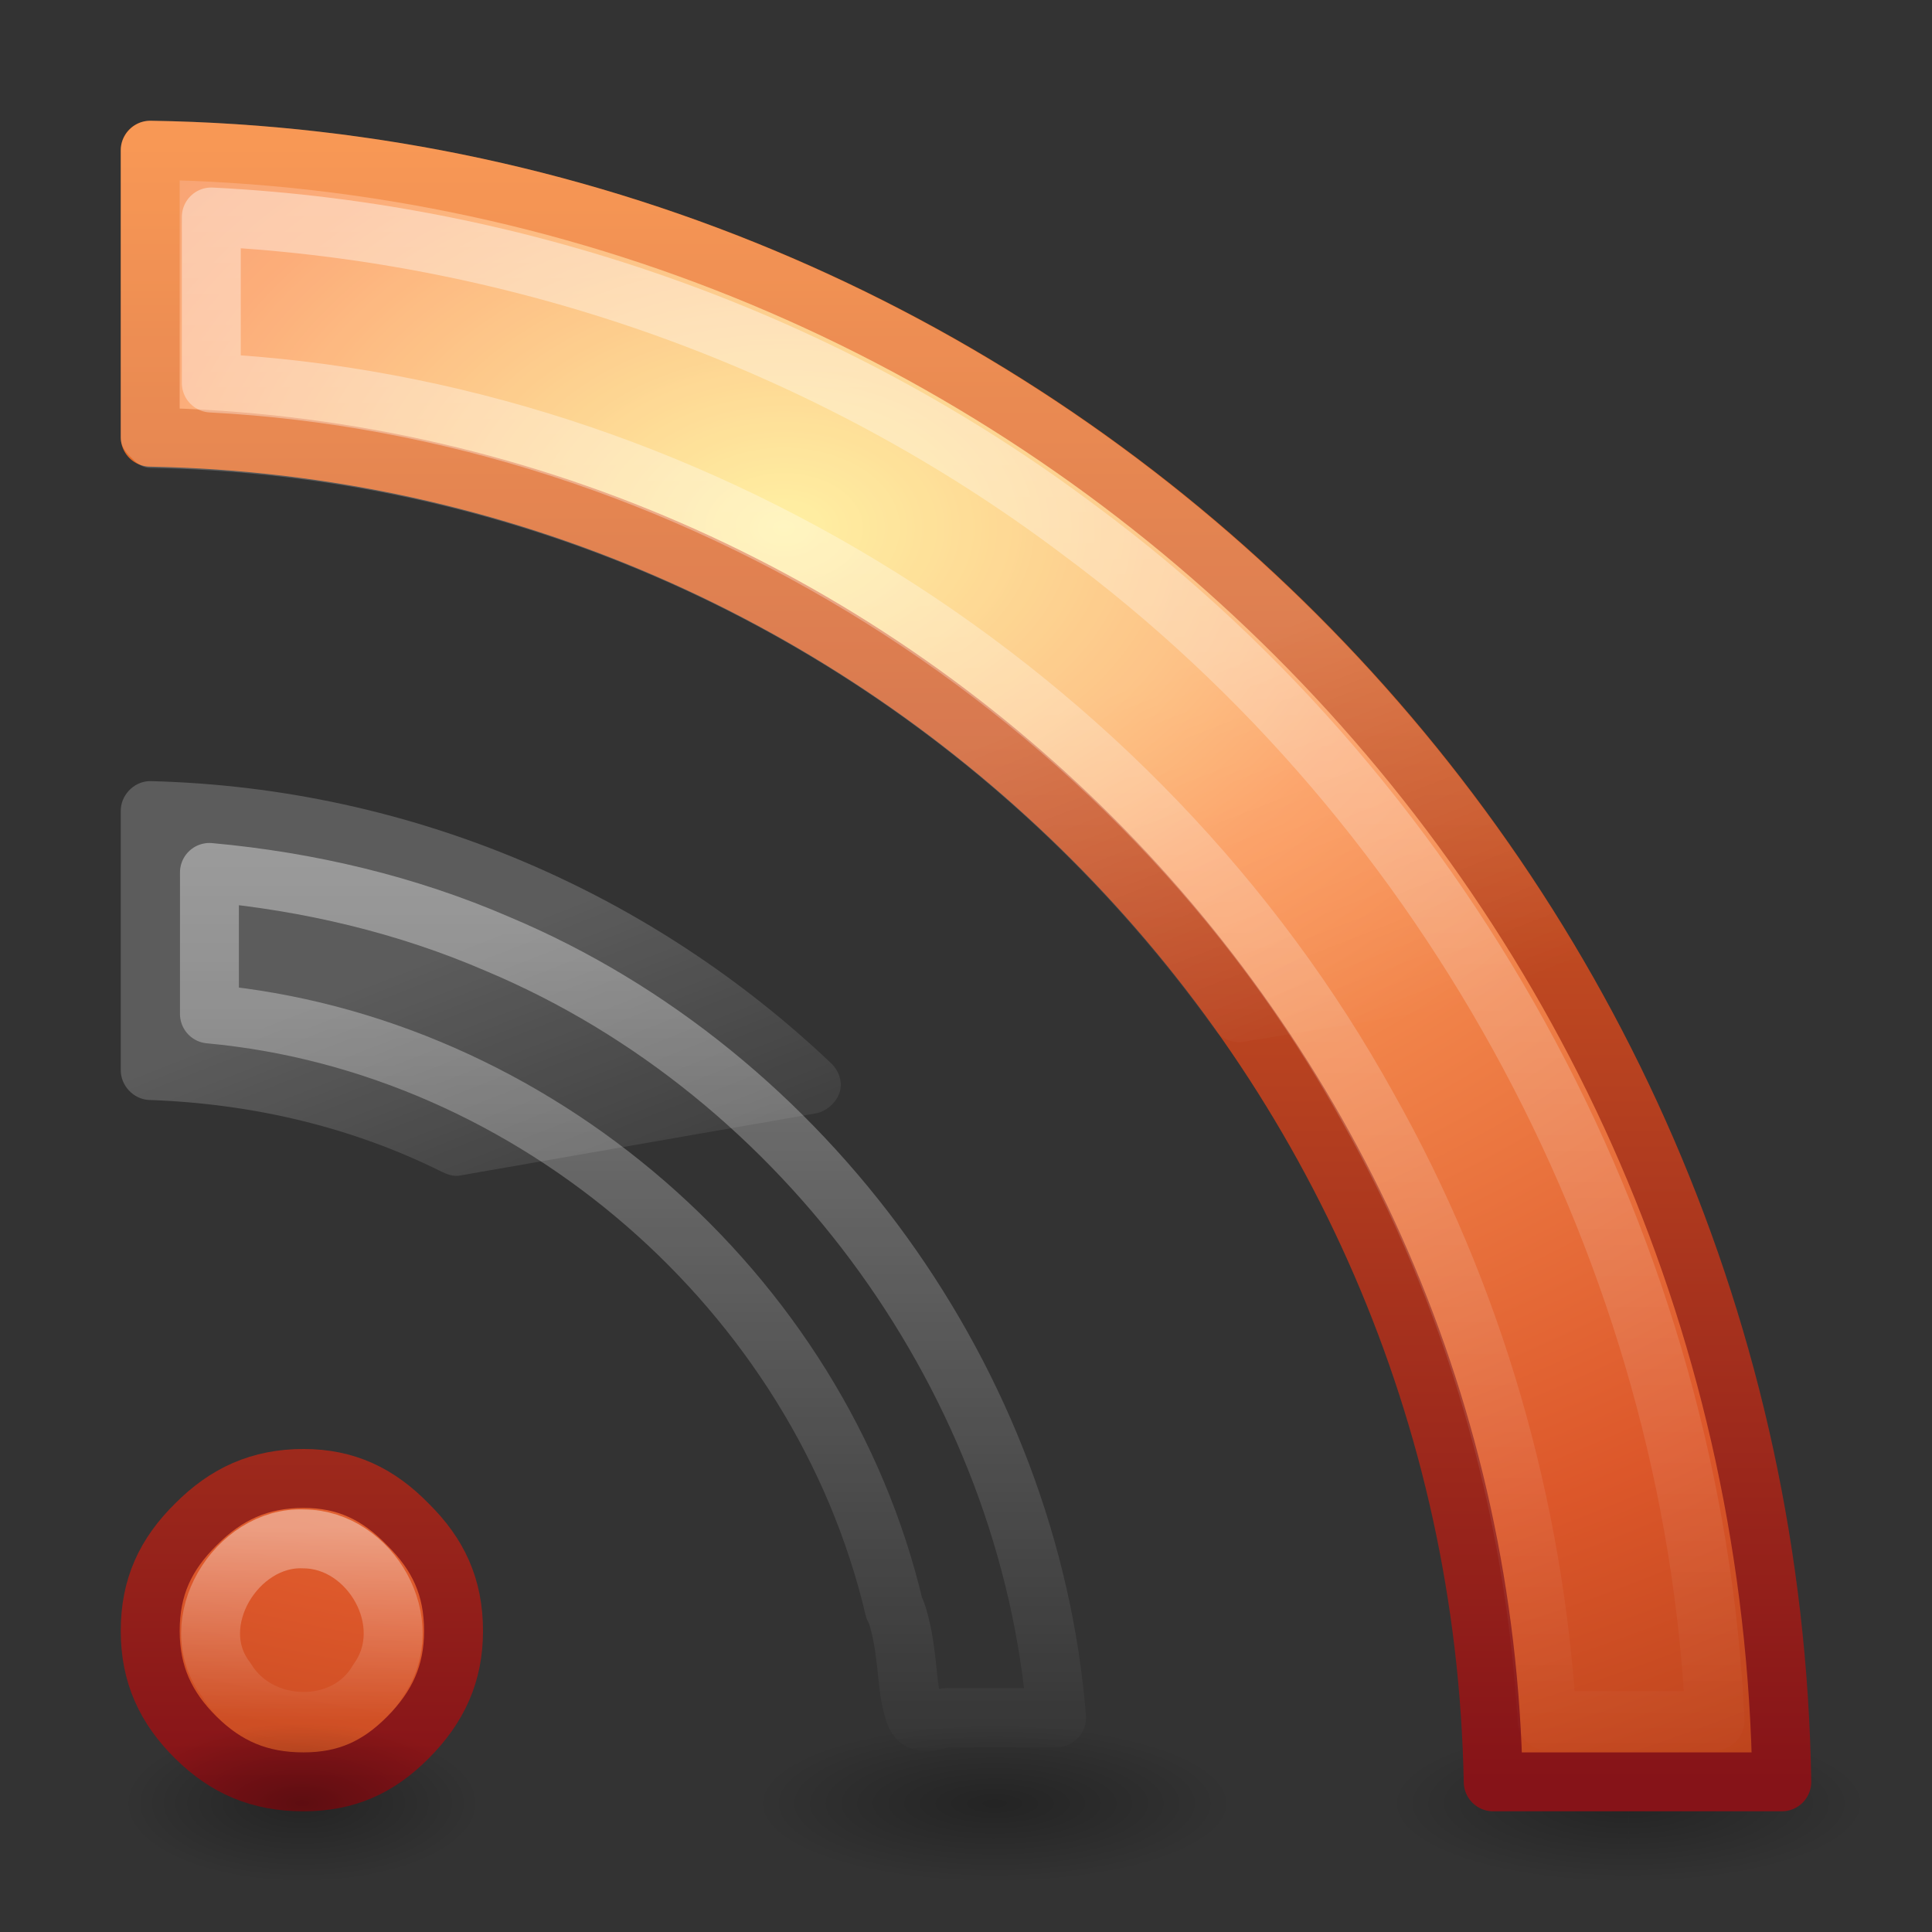
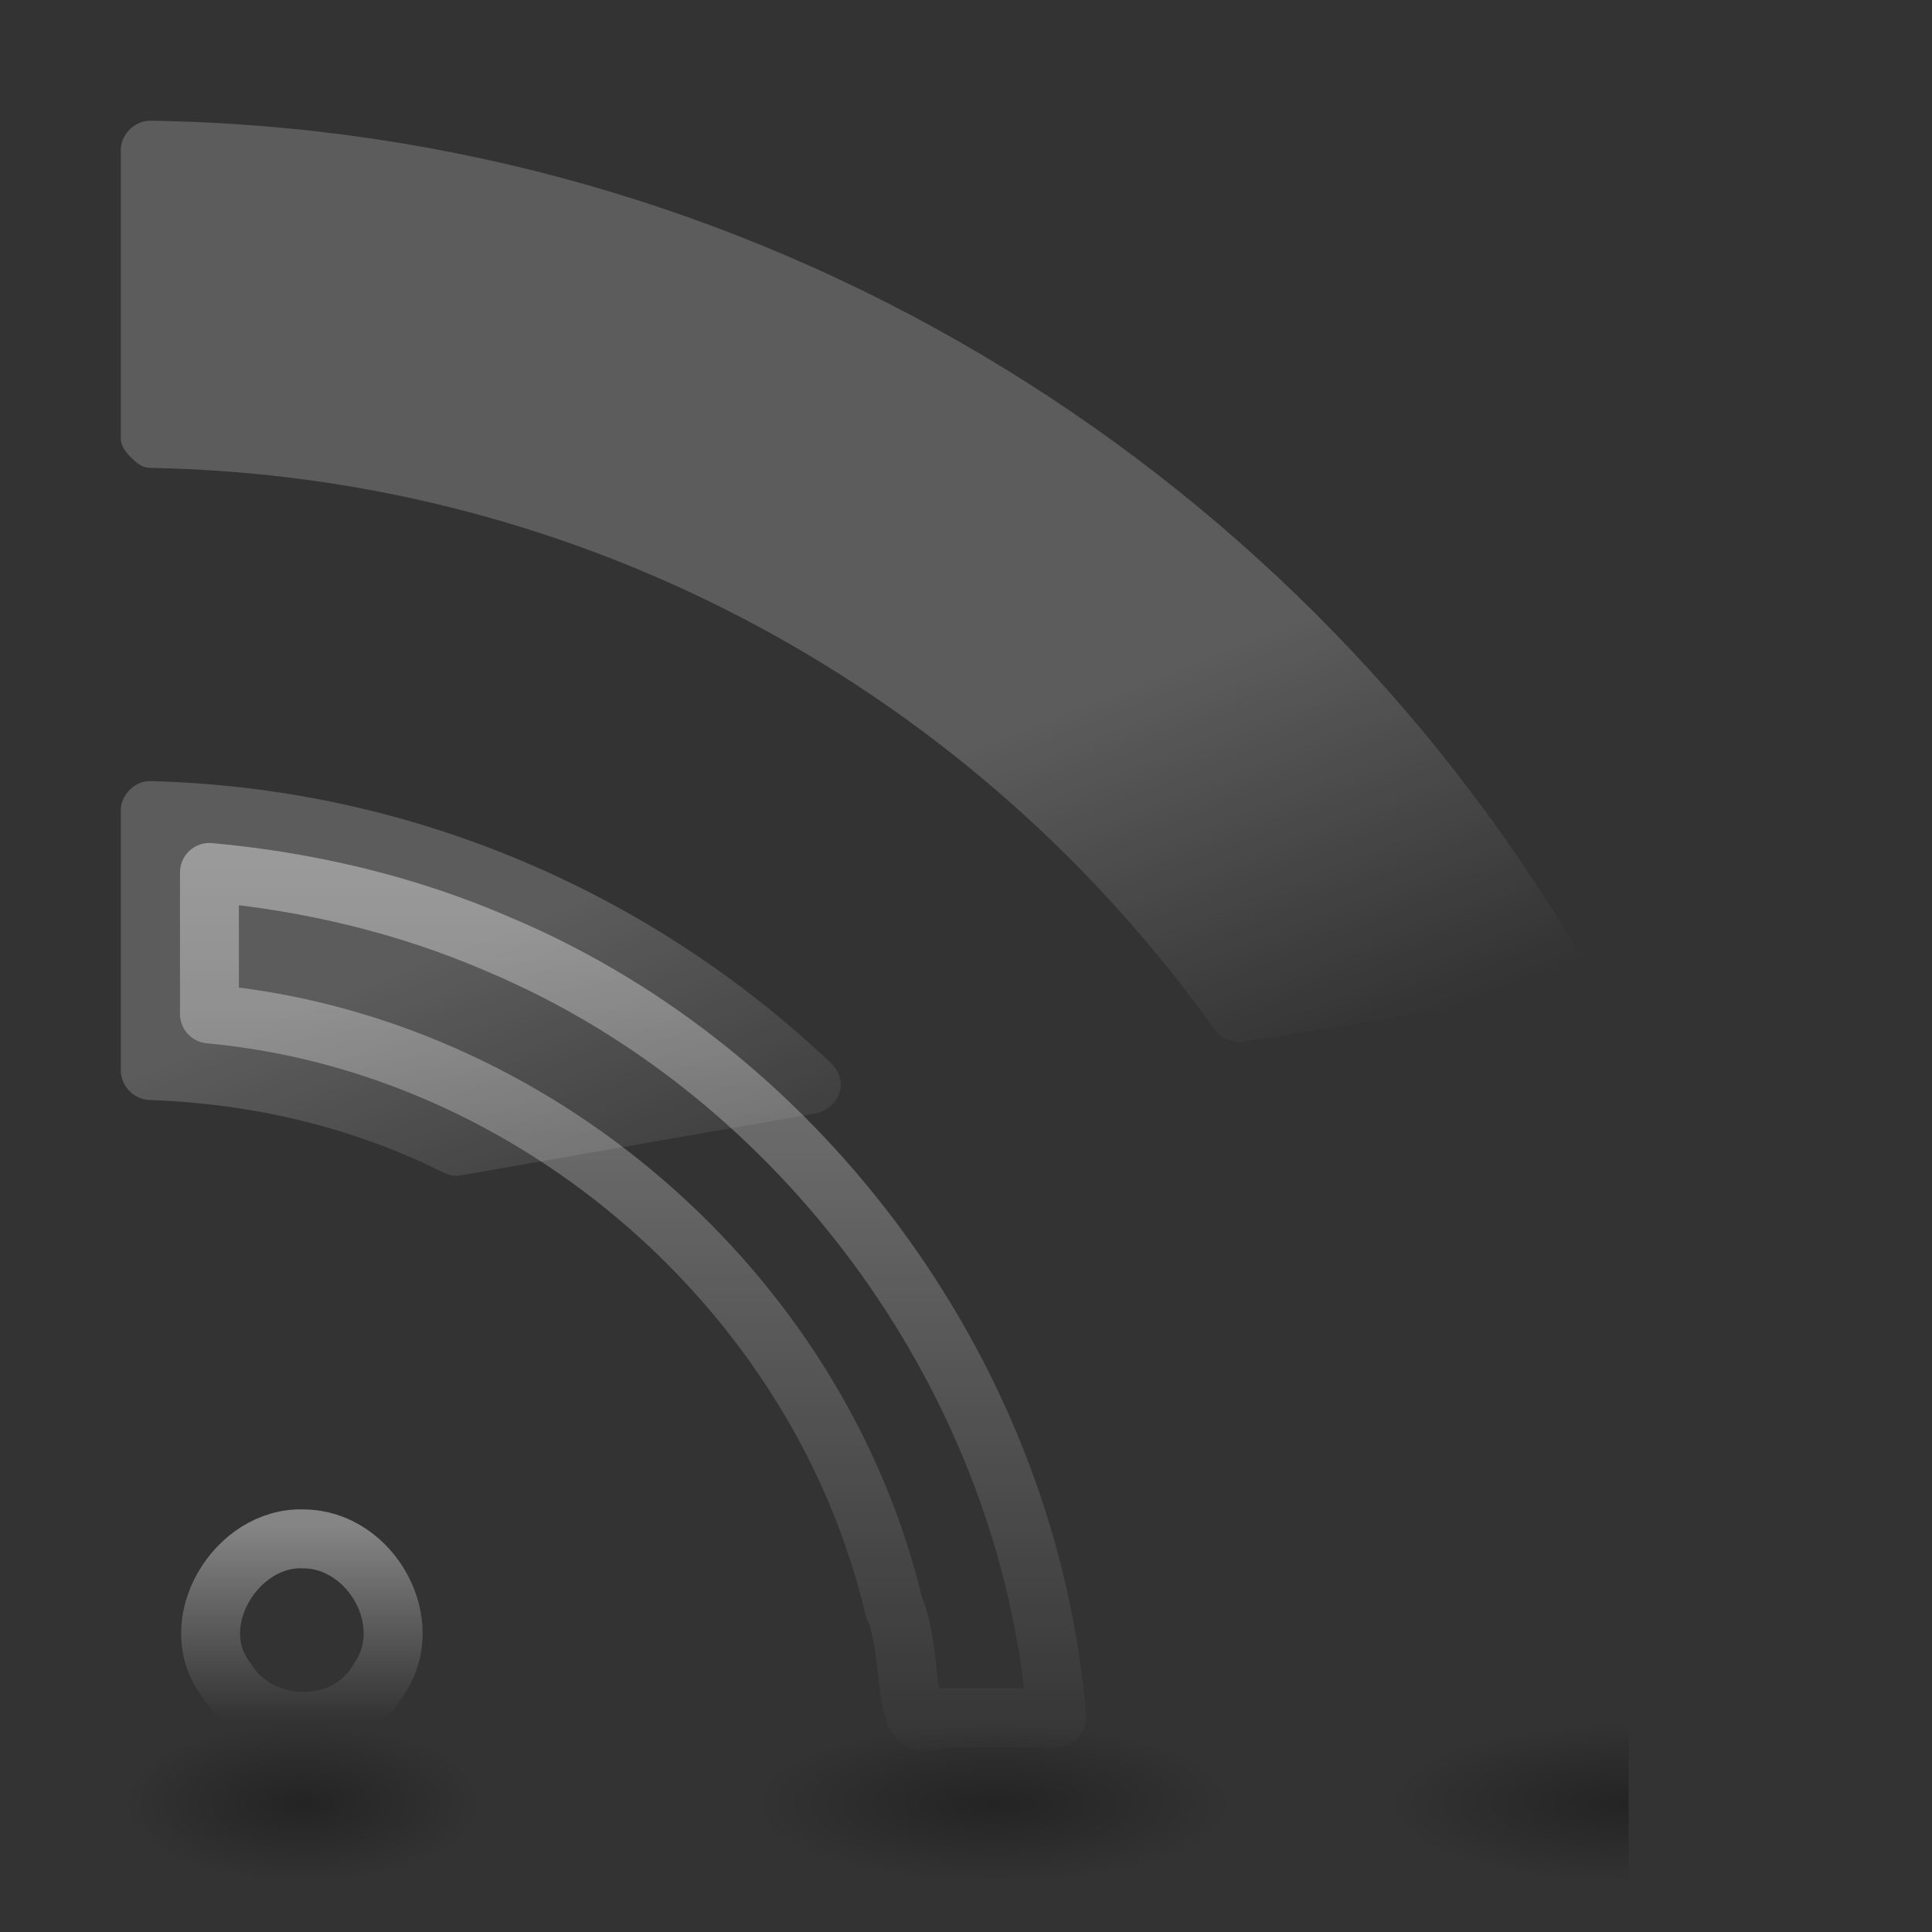
<svg xmlns="http://www.w3.org/2000/svg" xmlns:xlink="http://www.w3.org/1999/xlink" version="1.0" width="32" height="32" id="svg3335">
  <rect width="100%" height="100%" fill="#333333" stroke="none" />
  <defs id="defs3337">
    <radialGradient cx="4.993" cy="43.5" r="2.5" fx="4.993" fy="43.5" id="radialGradient2477" xlink:href="#linearGradient3688" gradientUnits="userSpaceOnUse" gradientTransform="matrix(2.405,0,0,0.8,27.986,10.2)" />
    <radialGradient cx="4.993" cy="43.5" r="2.5" fx="4.993" fy="43.5" id="radialGradient2475" xlink:href="#linearGradient3688" gradientUnits="userSpaceOnUse" gradientTransform="matrix(2.405,0,0,0.8,-52.014,-79.8)" />
    <radialGradient cx="4.993" cy="43.5" r="2.5" fx="4.993" fy="43.5" id="radialGradient2481" xlink:href="#linearGradient3688" gradientUnits="userSpaceOnUse" gradientTransform="matrix(2.405,0,0,0.8,27.986,10.2)" />
    <radialGradient cx="4.993" cy="43.5" r="2.5" fx="4.993" fy="43.5" id="radialGradient2479" xlink:href="#linearGradient3688" gradientUnits="userSpaceOnUse" gradientTransform="matrix(2.405,0,0,0.8,-52.014,-79.8)" />
    <linearGradient x1="24" y1="44" x2="24" y2="3.899" id="linearGradient2515" xlink:href="#linearGradient2490-113-765" gradientUnits="userSpaceOnUse" gradientTransform="matrix(0.676,0,0,0.676,-0.215,-0.236)" />
    <radialGradient cx="12.011" cy="10.291" r="20" fx="12.011" fy="10.291" id="radialGradient2513" xlink:href="#linearGradient3839" gradientUnits="userSpaceOnUse" gradientTransform="matrix(4.0715862e-8,1.392,-2.008,0,33.648,-7.979)" />
    <linearGradient id="linearGradient2490-113-765">
      <stop id="stop3686" style="stop-color:#861318;stop-opacity:1" offset="0" />
      <stop id="stop3688" style="stop-color:#f67e2a;stop-opacity:1" offset="1" />
    </linearGradient>
    <linearGradient x1="24" y1="44" x2="24" y2="3.899" id="linearGradient3313" xlink:href="#linearGradient2490-113-765" gradientUnits="userSpaceOnUse" gradientTransform="matrix(0.649,0,0,0.652,-0.27,0.836)" />
    <linearGradient id="linearGradient3839">
      <stop id="stop3841" style="stop-color:#ffed8c;stop-opacity:1" offset="0" />
      <stop id="stop3843" style="stop-color:#fb9858;stop-opacity:1" offset="0.262" />
      <stop id="stop3845" style="stop-color:#dc572a;stop-opacity:1" offset="0.661" />
      <stop id="stop3847" style="stop-color:#9f3110;stop-opacity:1" offset="1" />
    </linearGradient>
    <radialGradient cx="12.011" cy="10.291" r="20" fx="12.011" fy="10.291" id="radialGradient3311" xlink:href="#linearGradient3839" gradientUnits="userSpaceOnUse" gradientTransform="matrix(3.9111234e-8,1.344,-1.929,0,32.258,-6.642)" />
    <linearGradient x1="30.15" y1="5.07" x2="30.15" y2="44.02" id="linearGradient2529" xlink:href="#linearGradient3308-4-6" gradientUnits="userSpaceOnUse" gradientTransform="matrix(0.676,0,0,0.676,-0.215,-0.236)" />
    <linearGradient x1="15.8" y1="20.445" x2="15.8" y2="44.109" id="linearGradient3303" xlink:href="#linearGradient3308-4-6" gradientUnits="userSpaceOnUse" gradientTransform="matrix(0.676,0,0,0.676,-0.215,-0.236)" />
    <linearGradient id="linearGradient3308-4-6">
      <stop id="stop3310-1-4" style="stop-color:#ffffff;stop-opacity:1" offset="0" />
      <stop id="stop3312-5-3" style="stop-color:#ffffff;stop-opacity:0" offset="1" />
    </linearGradient>
    <linearGradient x1="9.65" y1="36.845" x2="9.65" y2="42.995" id="linearGradient2504" xlink:href="#linearGradient3308-4-6" gradientUnits="userSpaceOnUse" gradientTransform="matrix(0.516,0,0,0.521,0.816,6.092)" />
    <linearGradient id="linearGradient8265-821-176-38-919-66-249-7-7">
      <stop id="stop2687-1-9" style="stop-color:#ffffff;stop-opacity:1" offset="0" />
      <stop id="stop2689-5-4" style="stop-color:#ffffff;stop-opacity:0" offset="1" />
    </linearGradient>
    <linearGradient x1="16.626" y1="15.298" x2="20.055" y2="24.628" id="linearGradient2525" xlink:href="#linearGradient8265-821-176-38-919-66-249-7-7" gradientUnits="userSpaceOnUse" gradientTransform="matrix(0.663,0,0,0.705,2.428,2.621)" />
    <linearGradient id="linearGradient3688">
      <stop id="stop3690" style="stop-color:#000000;stop-opacity:1" offset="0" />
      <stop id="stop3692" style="stop-color:#000000;stop-opacity:0" offset="1" />
    </linearGradient>
    <radialGradient cx="-8.312" cy="44.75" r="2.5" fx="-8.312" fy="44.75" id="radialGradient2498" xlink:href="#linearGradient3688" gradientUnits="userSpaceOnUse" gradientTransform="matrix(1.189,0,0,0.528,14.886,6.239)" />
  </defs>
  <g id="layer1">
    <g transform="matrix(0.66,0,0,0.66,-9.925,0.171)" id="g3619">
      <rect width="6" height="4" x="-40" y="-47" transform="scale(-1,-1)" id="rect3621" style="opacity:0.3;fill:url(#radialGradient2475);fill-opacity:1;stroke:none" />
      <rect width="6" height="4" x="40" y="43" id="rect3623" style="opacity:0.3;fill:url(#radialGradient2477);fill-opacity:1;stroke:none" />
    </g>
    <g transform="matrix(0.66,0,0,0.66,0.575,0.171)" id="g3615">
      <rect width="6" height="4" x="-40" y="-47" transform="scale(-1,-1)" id="rect3611" style="opacity:0.3;fill:url(#radialGradient2479);fill-opacity:1;stroke:none" />
-       <rect width="6" height="4" x="40" y="43" id="rect2801" style="opacity:0.3;fill:url(#radialGradient2481);fill-opacity:1;stroke:none" />
    </g>
-     <path d="M 2.488,2.488 L 2.488,7.241 C 14.668,7.468 24.508,17.32 24.732,29.513 L 29.512,29.513 C 29.286,14.682 17.304,2.714 2.488,2.488 z" id="path3309" style="font-size:13.59px;font-style:normal;font-variant:normal;font-weight:bold;font-stretch:normal;text-align:start;line-height:125%;writing-mode:lr-tb;text-anchor:start;fill:url(#radialGradient2513);fill-opacity:1;fill-rule:nonzero;stroke:url(#linearGradient2515);stroke-width:0.976;stroke-linecap:round;stroke-linejoin:round;marker:none;marker-start:none;marker-mid:none;marker-end:none;stroke-miterlimit:4;stroke-dasharray:none;stroke-dashoffset:0;stroke-opacity:1;visibility:visible;display:inline;overflow:visible;enable-background:accumulate;font-family:Bitstream Vera Serif" />
-     <path d="M 2.488,13.427 L 2.488,17.702 C 8.917,17.925 14.075,23.078 14.299,29.513 L 18.573,29.513 C 18.347,20.705 11.287,13.653 2.488,13.427 z" id="path3307" style="font-size:13.59px;font-style:normal;font-variant:normal;font-weight:bold;font-stretch:normal;text-align:start;line-height:125%;writing-mode:lr-tb;text-anchor:start;fill:url(#radialGradient2513);fill-opacity:1;fill-rule:nonzero;stroke:url(#linearGradient2515);stroke-width:0.976;stroke-linecap:round;stroke-linejoin:round;marker:none;marker-start:none;marker-mid:none;marker-end:none;stroke-miterlimit:4;stroke-dasharray:none;stroke-dashoffset:0;stroke-opacity:1;visibility:visible;display:inline;overflow:visible;enable-background:accumulate;font-family:Bitstream Vera Serif" />
-     <path d="M 5.027,24.488 C 4.303,24.488 3.746,24.744 3.244,25.249 C 2.742,25.745 2.488,26.285 2.488,27.014 C 2.488,27.731 2.744,28.285 3.244,28.779 C 3.743,29.272 4.297,29.513 5.027,29.513 C 5.734,29.513 6.264,29.274 6.756,28.779 C 7.259,28.273 7.512,27.72 7.512,27.014 C 7.512,26.285 7.258,25.745 6.756,25.249 C 6.262,24.742 5.728,24.488 5.027,24.488 z" id="path8636" style="font-size:13.59px;font-style:normal;font-variant:normal;font-weight:bold;font-stretch:normal;text-align:start;line-height:125%;writing-mode:lr-tb;text-anchor:start;fill:url(#radialGradient3311);fill-opacity:1;fill-rule:nonzero;stroke:url(#linearGradient3313);stroke-width:0.976;stroke-linecap:round;stroke-linejoin:round;marker:none;marker-start:none;marker-mid:none;marker-end:none;stroke-miterlimit:4;stroke-dasharray:none;stroke-dashoffset:0;stroke-opacity:1;visibility:visible;display:inline;overflow:visible;enable-background:accumulate;font-family:Bitstream Vera Serif" />
-     <path d="M 3.5,3.594 C 3.5,4.511 3.5,5.427 3.5,6.344 C 11.383,6.754 18.842,11.437 22.656,18.344 C 24.41,21.452 25.415,24.939 25.625,28.5 C 26.554,28.5 27.477,28.5 28.406,28.5 C 28.049,20.802 24.072,13.365 17.875,8.781 C 13.727,5.66 8.683,3.855 3.5,3.594 z" id="path2527" style="font-size:13.59px;font-style:normal;font-variant:normal;font-weight:bold;font-stretch:normal;text-align:start;line-height:125%;writing-mode:lr-tb;text-anchor:start;opacity:0.4;fill:none;fill-opacity:1;fill-rule:nonzero;stroke:url(#linearGradient2529);stroke-width:0.976;stroke-linecap:round;stroke-linejoin:round;marker:none;marker-start:none;marker-mid:none;marker-end:none;stroke-miterlimit:4;stroke-dasharray:none;stroke-dashoffset:0;stroke-opacity:1;visibility:visible;display:inline;overflow:visible;enable-background:accumulate;font-family:Bitstream Vera Serif" />
    <path d="M 3.469,14.531 C 3.469,15.311 3.469,16.095 3.469,16.875 C 8.836,17.368 13.573,21.464 14.812,26.719 C 14.818,26.741 14.839,26.759 14.844,26.781 C 15.022,27.294 15.014,27.895 15.094,28.25 C 15.135,28.435 15.168,28.528 15.219,28.562 C 15.269,28.597 15.377,28.612 15.656,28.531 C 15.687,28.527 15.719,28.527 15.75,28.531 C 16.333,28.531 16.917,28.531 17.5,28.531 C 17.058,23.007 13.367,17.87 8.25,15.719 C 6.732,15.061 5.111,14.681 3.469,14.531 z" transform="translate(0,-8.0700379e-2)" id="path3301" style="font-size:13.59px;font-style:normal;font-variant:normal;font-weight:bold;font-stretch:normal;text-align:start;line-height:125%;writing-mode:lr-tb;text-anchor:start;opacity:0.4;fill:none;fill-opacity:1;fill-rule:nonzero;stroke:url(#linearGradient3303);stroke-width:0.976;stroke-linecap:round;stroke-linejoin:round;marker:none;marker-start:none;marker-mid:none;marker-end:none;stroke-miterlimit:4;stroke-dasharray:none;stroke-dashoffset:0;stroke-opacity:1;visibility:visible;display:inline;overflow:visible;enable-background:accumulate;font-family:Bitstream Vera Serif" />
    <path d="M 5.031,25.489 C 3.921,25.439 3.026,26.886 3.748,27.823 C 4.292,28.719 5.726,28.761 6.262,27.835 C 6.941,26.888 6.14,25.494 5.031,25.489 z" id="path3219" style="font-size:13.59px;font-style:normal;font-variant:normal;font-weight:bold;font-stretch:normal;text-align:start;line-height:125%;writing-mode:lr-tb;text-anchor:start;opacity:0.4;fill:none;fill-opacity:1;fill-rule:nonzero;stroke:url(#linearGradient2504);stroke-width:0.976;stroke-linecap:round;stroke-linejoin:round;marker:none;marker-start:none;marker-mid:none;marker-end:none;stroke-miterlimit:4;stroke-dasharray:none;stroke-dashoffset:0;stroke-opacity:1;visibility:visible;display:inline;overflow:visible;enable-background:accumulate;font-family:Bitstream Vera Serif" />
    <path d="M 2.469,2 C 2.207,2.011 1.995,2.244 2,2.5 L 2,7.25 C 1.997,7.376 2.075,7.481 2.156,7.562 C 2.238,7.644 2.34,7.753 2.5,7.75 C 9.784,7.886 16.176,11.52 20.125,17.062 C 20.239,17.217 20.441,17.291 20.625,17.25 L 25.781,16.406 C 25.954,16.365 26.041,16.215 26.094,16.094 C 26.146,15.973 26.171,15.823 26.094,15.688 C 21.289,7.615 12.53,2.153 2.5,2 C 2.485,2 2.483,2 2.469,2 z M 2.469,12.938 C 2.207,12.949 1.995,13.181 2,13.438 L 2,17.719 C 1.995,17.975 2.207,18.207 2.469,18.219 C 4.204,18.279 5.85,18.678 7.312,19.406 C 7.4,19.446 7.508,19.496 7.625,19.469 L 13.531,18.438 C 13.691,18.401 13.854,18.263 13.906,18.094 C 13.955,17.935 13.91,17.763 13.781,17.625 C 10.833,14.821 6.874,13.05 2.5,12.938 C 2.485,12.937 2.483,12.937 2.469,12.938 z" id="path2523" style="opacity:0.2;fill:url(#linearGradient2525);fill-opacity:1;fill-rule:evenodd;stroke:none;stroke-width:1;stroke-linecap:butt;stroke-linejoin:miter;marker:none;marker-start:none;marker-mid:none;marker-end:none;stroke-miterlimit:4;stroke-dasharray:none;stroke-dashoffset:0;stroke-opacity:1;visibility:visible;display:inline;overflow:visible;enable-background:accumulate" />
    <path d="M 7.968,29.851 C 7.968,30.58 6.639,31.17 5,31.17 C 3.361,31.17 2.032,30.58 2.032,29.851 C 2.032,29.123 3.361,28.532 5,28.532 C 6.639,28.532 7.968,29.123 7.968,29.851 z" id="path3629" style="opacity:0.3;fill:url(#radialGradient2498);fill-opacity:1;fill-rule:nonzero;stroke:none;stroke-width:1;stroke-linecap:butt;stroke-linejoin:miter;marker:none;marker-start:none;marker-mid:none;marker-end:none;stroke-miterlimit:4;stroke-dasharray:none;stroke-dashoffset:0;stroke-opacity:1;visibility:visible;display:inline;overflow:visible;enable-background:accumulate" />
  </g>
</svg>